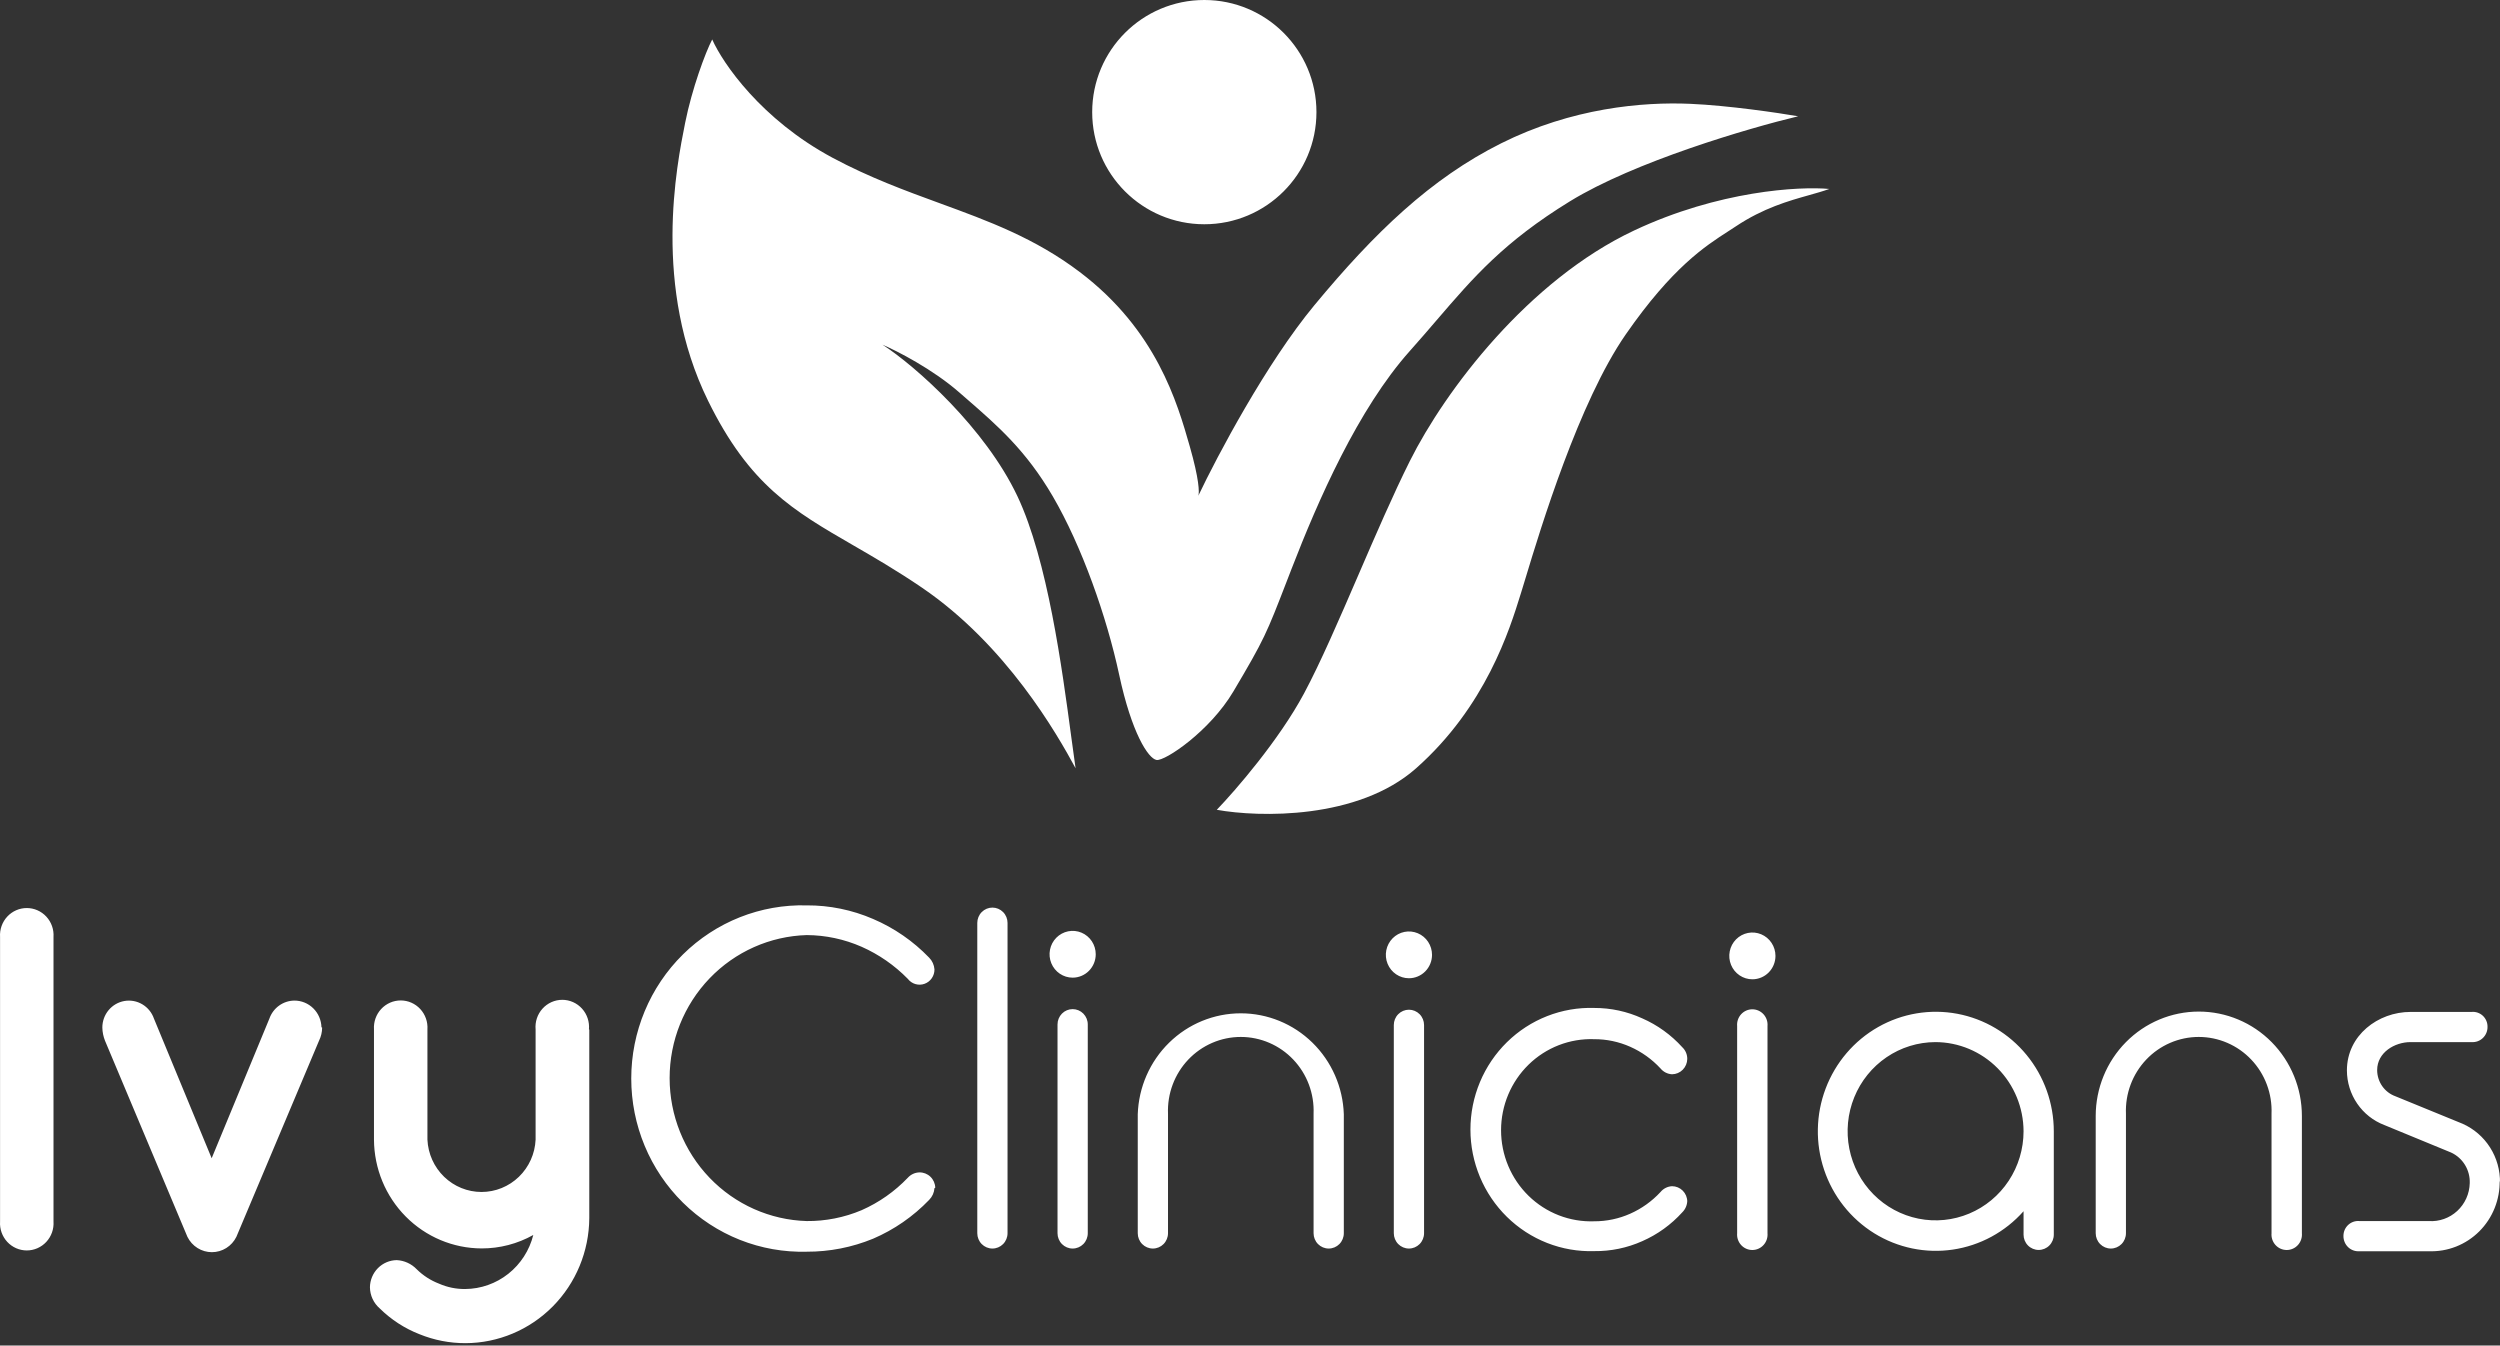
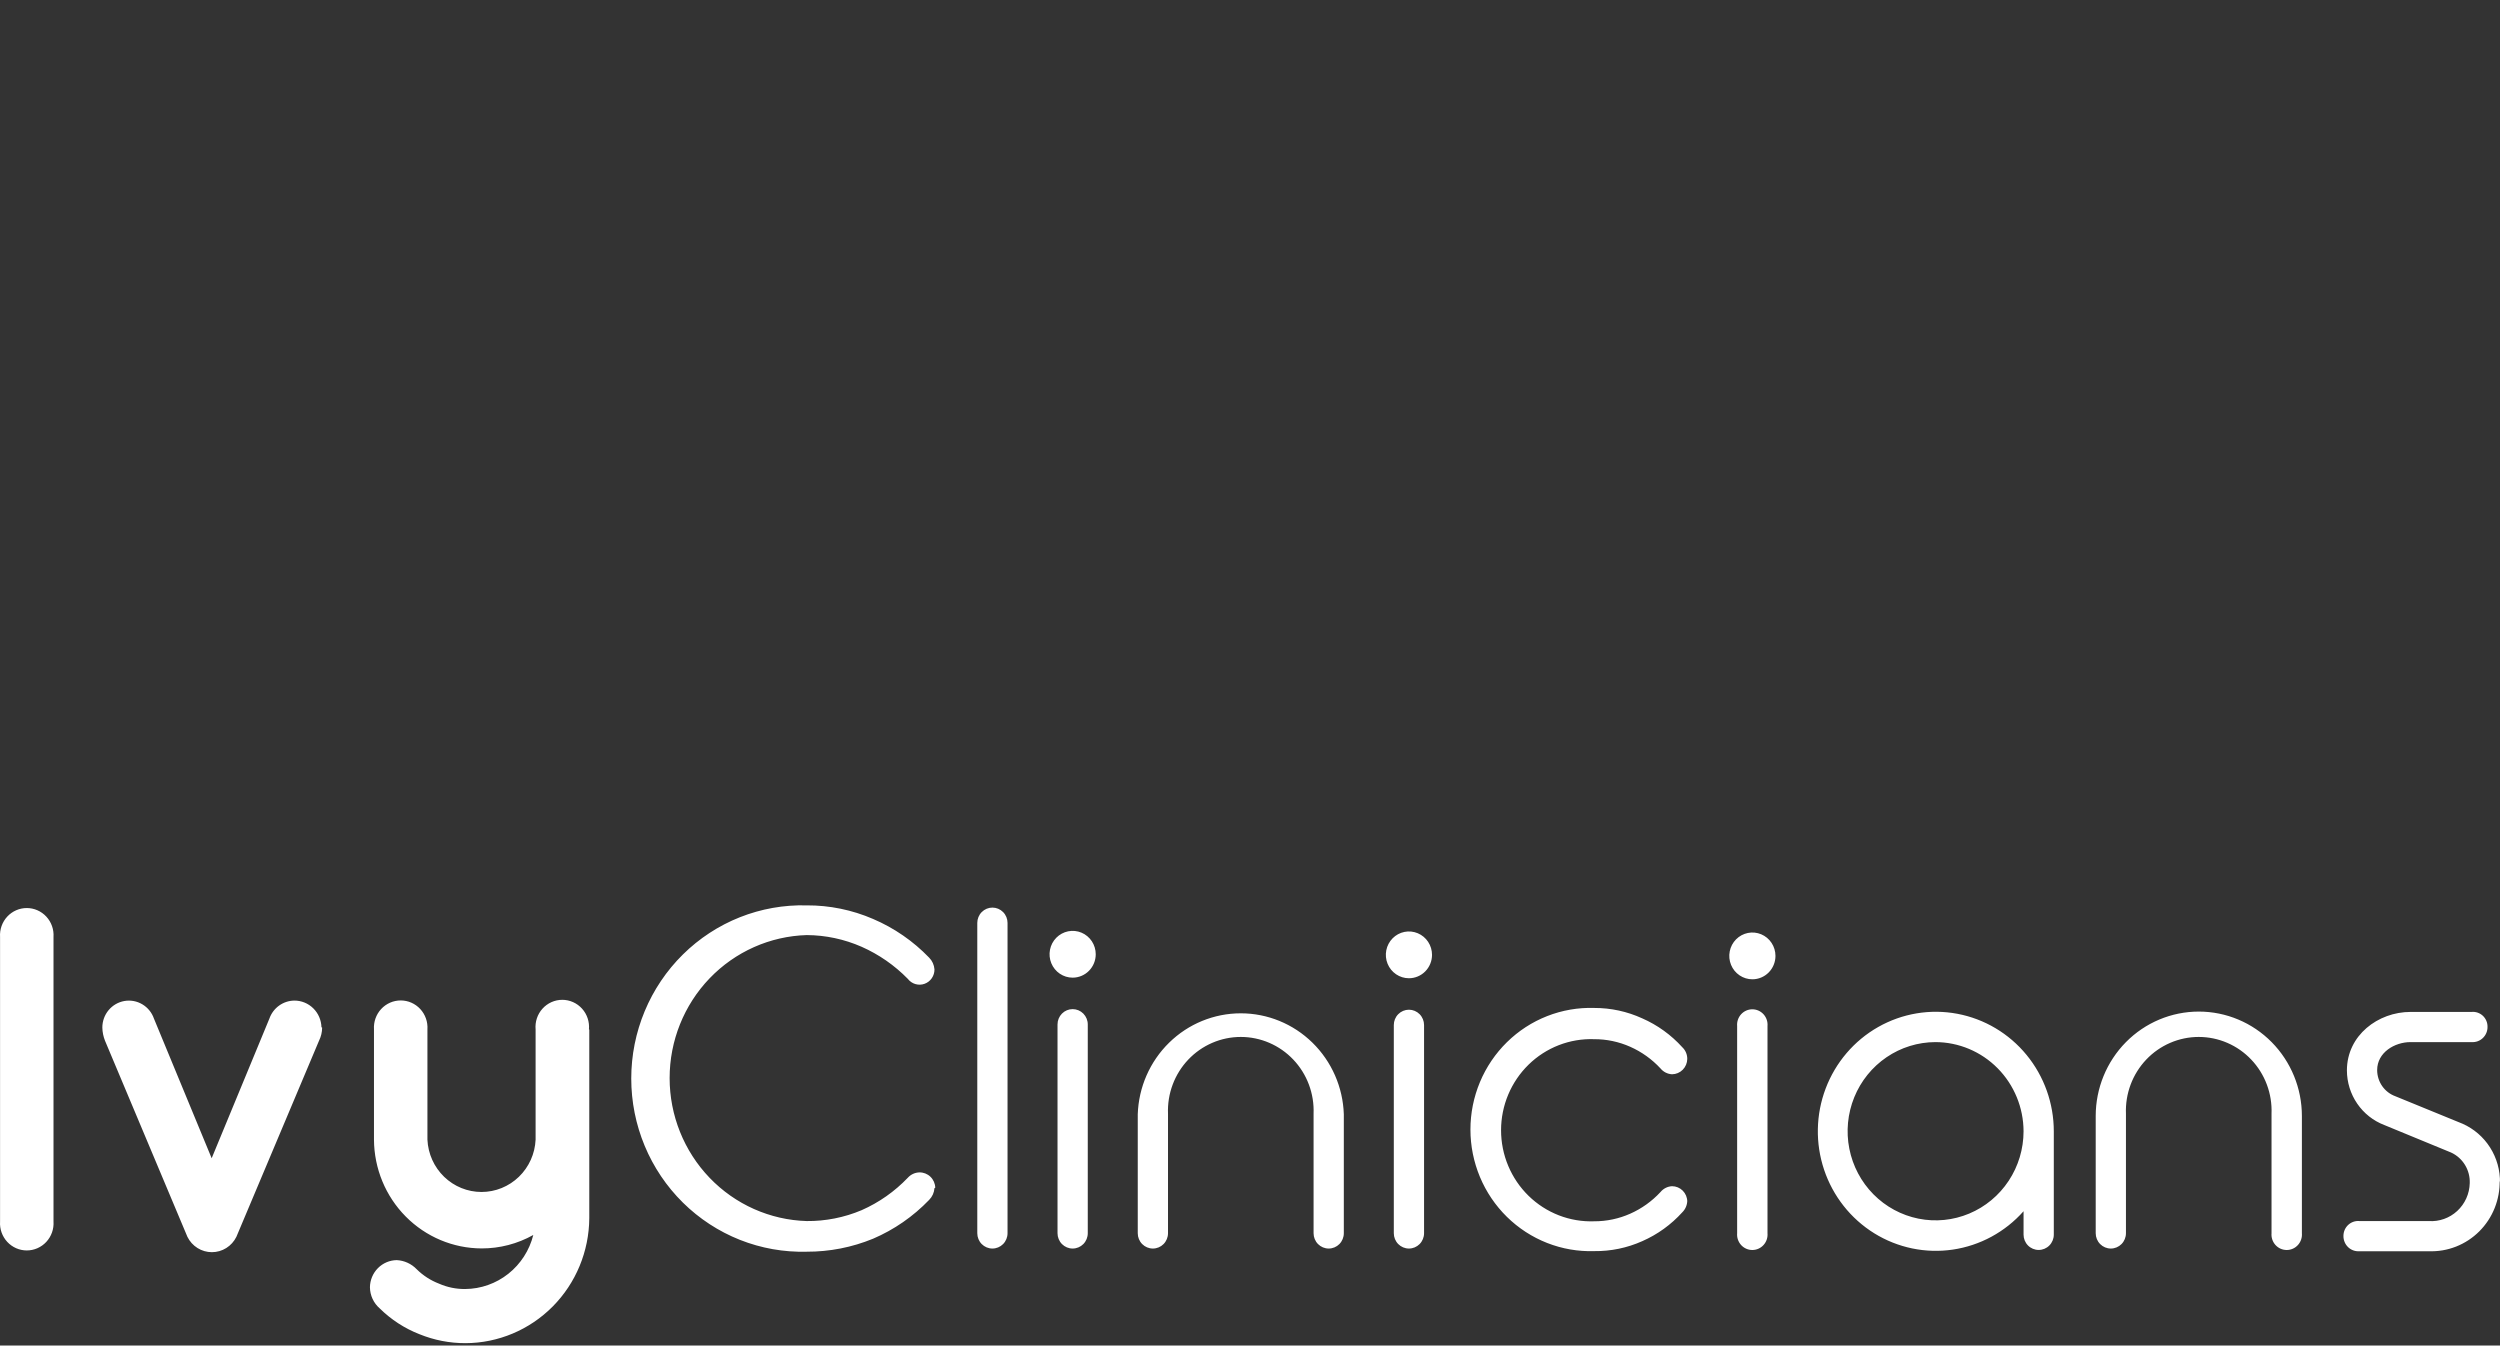
<svg xmlns="http://www.w3.org/2000/svg" width="602" height="324" viewBox="0 0 602 324" fill="none">
  <rect x="0" y="0" width="602" height="324" fill="#333333" stroke="none" />
  <path fill-rule="evenodd" clip-rule="evenodd" d="M12.885 225.619C12.943 224.726 12.819 223.831 12.522 222.99C12.225 222.148 11.76 221.376 11.157 220.724C10.554 220.071 9.825 219.551 9.015 219.195C8.205 218.839 7.332 218.656 6.449 218.656C5.567 218.656 4.694 218.839 3.884 219.195C3.074 219.551 2.345 220.071 1.742 220.724C1.138 221.376 0.674 222.148 0.377 222.99C0.079 223.831 -0.044 224.726 0.014 225.619V294.144C-0.044 295.036 0.079 295.931 0.377 296.773C0.674 297.615 1.138 298.386 1.742 299.039C2.345 299.691 3.074 300.212 3.884 300.567C4.694 300.923 5.567 301.107 6.449 301.107C7.332 301.107 8.205 300.923 9.015 300.567C9.825 300.212 10.554 299.691 11.157 299.039C11.76 298.386 12.225 297.615 12.522 296.773C12.819 295.931 12.943 295.036 12.885 294.144V225.619ZM77.406 247.362C77.362 245.638 76.654 244.001 75.433 242.801C74.212 241.6 72.575 240.932 70.873 240.94C69.555 240.955 68.272 241.378 67.199 242.154C66.125 242.929 65.312 244.019 64.869 245.278L50.969 278.906L37.07 245.278C36.569 243.833 35.579 242.615 34.276 241.839C32.973 241.064 31.441 240.781 29.952 241.041C28.463 241.301 27.112 242.087 26.141 243.259C25.169 244.432 24.639 245.915 24.644 247.446C24.666 248.528 24.882 249.597 25.283 250.601L45.131 297.833C45.678 298.942 46.52 299.875 47.56 300.527C48.601 301.179 49.801 301.524 51.025 301.524C52.248 301.524 53.448 301.179 54.489 300.527C55.53 299.875 56.371 298.942 56.918 297.833L76.822 250.601C77.306 249.621 77.563 248.542 77.573 247.446L77.406 247.362ZM141.816 247.897C141.899 246.992 141.795 246.079 141.51 245.217C141.225 244.354 140.766 243.562 140.161 242.89C139.557 242.218 138.821 241.681 138 241.314C137.179 240.946 136.292 240.757 135.394 240.757C134.497 240.757 133.609 240.946 132.789 241.314C131.968 241.681 131.231 242.218 130.627 242.89C130.023 243.562 129.563 244.354 129.278 245.217C128.994 246.079 128.889 246.992 128.973 247.897V274.428C128.818 277.822 127.378 281.025 124.953 283.372C122.527 285.718 119.303 287.028 115.949 287.028C112.595 287.028 109.371 285.718 106.945 283.372C104.52 281.025 103.08 277.822 102.925 274.428V247.869C102.983 246.977 102.86 246.082 102.562 245.24C102.265 244.398 101.801 243.626 101.197 242.974C100.594 242.321 99.865 241.801 99.055 241.445C98.246 241.089 97.372 240.906 96.49 240.906C95.607 240.906 94.734 241.089 93.924 241.445C93.115 241.801 92.385 242.321 91.782 242.974C91.179 243.626 90.714 244.398 90.417 245.24C90.12 246.082 89.996 246.977 90.054 247.869V274.428C90.091 281.378 92.838 288.032 97.697 292.938C102.555 297.845 109.131 300.607 115.991 300.621C120.337 300.629 124.614 299.514 128.417 297.382C127.488 301.084 125.375 304.369 122.407 306.723C119.439 309.078 115.785 310.369 112.015 310.395C109.845 310.42 107.694 309.978 105.705 309.099C103.701 308.329 101.875 307.15 100.34 305.635C99.069 304.312 97.35 303.527 95.531 303.438C93.827 303.46 92.199 304.155 90.994 305.376C89.789 306.597 89.103 308.246 89.081 309.972C89.092 310.944 89.309 311.902 89.716 312.781C90.124 313.661 90.713 314.441 91.444 315.07C94.177 317.767 97.42 319.875 100.979 321.266C104.513 322.709 108.289 323.445 112.099 323.435C119.974 323.405 127.52 320.23 133.1 314.599C138.679 308.967 141.841 301.334 141.899 293.355V247.897H141.816ZM225.212 286.004C225.183 285 224.763 284.049 224.045 283.358C223.326 282.667 222.367 282.292 221.376 282.314C220.85 282.329 220.333 282.451 219.855 282.674C219.377 282.896 218.949 283.215 218.596 283.61C215.428 286.921 211.65 289.571 207.477 291.412C203.295 293.178 198.803 294.069 194.272 294.031C185.427 293.775 177.03 290.035 170.863 283.605C164.696 277.176 161.246 268.564 161.246 259.599C161.246 250.634 164.696 242.023 170.863 235.593C177.03 229.164 185.427 225.424 194.272 225.168C198.816 225.194 203.308 226.152 207.477 227.984C211.63 229.824 215.403 232.442 218.596 235.702C219.057 236.305 219.693 236.746 220.415 236.962C221.137 237.178 221.908 237.159 222.619 236.906C223.329 236.654 223.943 236.182 224.374 235.556C224.804 234.93 225.03 234.183 225.018 233.42C224.938 232.356 224.485 231.357 223.739 230.604C219.895 226.613 215.301 223.443 210.229 221.281C205.177 219.096 199.737 217.984 194.244 218.014C188.75 217.869 183.282 218.841 178.164 220.871C173.046 222.902 168.381 225.95 164.444 229.836C160.507 233.723 157.378 238.368 155.242 243.5C153.105 248.631 152.005 254.143 152.005 259.712C152.005 265.281 153.105 270.794 155.242 275.925C157.378 281.056 160.507 285.701 164.444 289.588C168.381 293.474 173.046 296.522 178.164 298.553C183.282 300.583 188.75 301.555 194.244 301.41C199.723 301.432 205.152 300.37 210.229 298.284C215.303 296.112 219.897 292.933 223.739 288.933C224.489 288.183 224.943 287.182 225.018 286.117L225.212 286.004ZM242.614 222.239C242.614 221.26 242.231 220.322 241.548 219.63C240.865 218.938 239.938 218.549 238.973 218.549C238.007 218.549 237.081 218.938 236.398 219.63C235.715 220.322 235.331 221.26 235.331 222.239V296.96C235.331 297.939 235.715 298.877 236.398 299.569C237.081 300.261 238.007 300.65 238.973 300.65C239.938 300.65 240.865 300.261 241.548 299.569C242.231 298.877 242.614 297.939 242.614 296.96V222.239ZM261.935 246.686C261.935 245.707 261.551 244.769 260.868 244.077C260.185 243.385 259.259 242.996 258.293 242.996C257.327 242.996 256.401 243.385 255.718 244.077C255.035 244.769 254.651 245.707 254.651 246.686V296.96C254.651 297.939 255.035 298.877 255.718 299.569C256.401 300.261 257.327 300.65 258.293 300.65C259.259 300.65 260.185 300.261 260.868 299.569C261.551 298.877 261.935 297.939 261.935 296.96V246.686ZM263.853 229.787C263.853 228.673 263.527 227.584 262.916 226.657C262.305 225.731 261.436 225.009 260.421 224.583C259.405 224.156 258.287 224.045 257.208 224.262C256.13 224.48 255.139 225.016 254.362 225.804C253.584 226.592 253.054 227.595 252.84 228.688C252.625 229.781 252.736 230.913 253.156 231.943C253.577 232.972 254.29 233.852 255.204 234.471C256.118 235.09 257.193 235.42 258.293 235.42C259.767 235.42 261.182 234.826 262.224 233.77C263.267 232.714 263.853 231.281 263.853 229.787ZM323.592 268.316C323.377 261.795 320.669 255.614 316.039 251.078C311.41 246.542 305.222 244.007 298.782 244.007C292.342 244.007 286.154 246.542 281.525 251.078C276.895 255.614 274.187 261.795 273.971 268.316V296.96C273.971 297.939 274.355 298.877 275.038 299.569C275.721 300.261 276.647 300.65 277.613 300.65C278.579 300.65 279.505 300.261 280.188 299.569C280.871 298.877 281.255 297.939 281.255 296.96V268.176C281.161 265.784 281.544 263.398 282.383 261.16C283.221 258.923 284.497 256.88 286.134 255.154C287.771 253.428 289.735 252.055 291.908 251.118C294.082 250.18 296.42 249.696 298.782 249.696C301.144 249.696 303.482 250.18 305.656 251.118C307.829 252.055 309.793 253.428 311.43 255.154C313.067 256.88 314.342 258.923 315.181 261.16C316.019 263.398 316.403 265.784 316.309 268.176V296.96C316.309 297.939 316.693 298.877 317.376 299.569C318.059 300.261 318.985 300.65 319.951 300.65C320.917 300.65 321.843 300.261 322.526 299.569C323.209 298.877 323.592 297.939 323.592 296.96V268.176V268.316ZM342.913 246.827C342.913 245.848 342.529 244.91 341.846 244.218C341.163 243.526 340.237 243.137 339.271 243.137C338.305 243.137 337.379 243.526 336.696 244.218C336.013 244.91 335.629 245.848 335.629 246.827V296.96C335.629 297.939 336.013 298.877 336.696 299.569C337.379 300.261 338.305 300.65 339.271 300.65C340.237 300.65 341.163 300.261 341.846 299.569C342.529 298.877 342.913 297.939 342.913 296.96V246.686V246.827ZM344.831 229.928C344.831 228.814 344.505 227.725 343.894 226.798C343.283 225.872 342.414 225.15 341.398 224.724C340.383 224.297 339.265 224.186 338.186 224.403C337.108 224.62 336.117 225.157 335.34 225.945C334.562 226.733 334.032 227.736 333.818 228.829C333.603 229.922 333.714 231.054 334.134 232.083C334.555 233.113 335.268 233.992 336.182 234.611C337.096 235.23 338.171 235.561 339.271 235.561C340.745 235.561 342.16 234.967 343.202 233.911C344.245 232.855 344.831 231.422 344.831 229.928ZM406.294 289.327C406.287 288.346 405.897 287.408 405.209 286.717C404.522 286.026 403.593 285.638 402.625 285.638C402.09 285.665 401.567 285.804 401.089 286.046C400.61 286.289 400.187 286.629 399.845 287.046C397.789 289.263 395.311 291.036 392.561 292.256C389.828 293.472 386.873 294.096 383.888 294.087C380.981 294.193 378.082 293.704 375.366 292.649C372.649 291.595 370.17 289.997 368.076 287.951C365.983 285.904 364.318 283.451 363.18 280.738C362.043 278.026 361.457 275.108 361.457 272.161C361.457 269.214 362.043 266.296 363.18 263.583C364.318 260.871 365.983 258.418 368.076 256.371C370.17 254.325 372.649 252.727 375.366 251.672C378.082 250.618 380.981 250.129 383.888 250.235C386.873 250.226 389.828 250.85 392.561 252.065C395.311 253.286 397.789 255.059 399.845 257.276C400.187 257.693 400.61 258.033 401.089 258.276C401.567 258.518 402.09 258.657 402.625 258.684C403.591 258.677 404.516 258.287 405.201 257.597C405.887 256.907 406.279 255.973 406.294 254.994C406.299 254.467 406.195 253.944 405.989 253.459C405.783 252.974 405.48 252.538 405.099 252.178C402.403 249.196 399.116 246.825 395.452 245.221C391.818 243.559 387.875 242.705 383.888 242.715C380.018 242.593 376.163 243.26 372.552 244.677C368.941 246.093 365.648 248.231 362.868 250.961C360.088 253.692 357.878 256.96 356.368 260.573C354.859 264.186 354.081 268.069 354.081 271.992C354.081 275.915 354.859 279.798 356.368 283.411C357.878 287.023 360.088 290.292 362.868 293.023C365.648 295.753 368.941 297.89 372.552 299.307C376.163 300.724 380.018 301.391 383.888 301.269C387.867 301.319 391.811 300.503 395.452 298.875C399.116 297.271 402.403 294.901 405.099 291.919C405.471 291.552 405.768 291.114 405.973 290.631C406.178 290.148 406.287 289.628 406.294 289.102V289.327ZM425.614 247.08C425.658 246.567 425.597 246.049 425.433 245.561C425.269 245.073 425.007 244.625 424.664 244.245C424.32 243.865 423.902 243.561 423.436 243.354C422.971 243.146 422.467 243.039 421.959 243.039C421.45 243.039 420.947 243.146 420.481 243.354C420.015 243.561 419.597 243.865 419.253 244.245C418.91 244.625 418.648 245.073 418.484 245.561C418.32 246.049 418.259 246.567 418.303 247.08V296.96C418.259 297.474 418.32 297.991 418.484 298.479C418.648 298.967 418.91 299.415 419.253 299.795C419.597 300.175 420.015 300.479 420.481 300.686C420.947 300.894 421.45 301.001 421.959 301.001C422.467 301.001 422.971 300.894 423.436 300.686C423.902 300.479 424.32 300.175 424.664 299.795C425.007 299.415 425.269 298.967 425.433 298.479C425.597 297.991 425.658 297.474 425.614 296.96V246.686V247.08ZM427.532 230.181C427.532 229.067 427.206 227.978 426.595 227.052C425.984 226.125 425.116 225.403 424.1 224.977C423.084 224.551 421.966 224.439 420.888 224.657C419.809 224.874 418.819 225.41 418.041 226.198C417.264 226.986 416.734 227.99 416.52 229.082C416.305 230.175 416.415 231.308 416.836 232.337C417.257 233.366 417.969 234.246 418.884 234.865C419.798 235.484 420.873 235.814 421.972 235.814C423.447 235.814 424.861 235.221 425.904 234.164C426.946 233.108 427.532 231.675 427.532 230.181ZM487.272 272.429C487.266 276.67 486.021 280.814 483.692 284.338C481.364 287.863 478.057 290.609 474.189 292.231C470.321 293.853 466.066 294.277 461.96 293.45C457.854 292.623 454.082 290.583 451.121 287.586C448.159 284.589 446.14 280.77 445.318 276.611C444.497 272.453 444.91 268.141 446.506 264.22C448.101 260.299 450.808 256.945 454.283 254.581C457.759 252.217 461.848 250.95 466.034 250.939C471.659 250.946 477.053 253.212 481.033 257.239C485.014 261.267 487.257 266.729 487.272 272.429ZM494.555 272.429C494.557 265.703 492.235 259.189 487.991 254.018C483.747 248.846 477.85 245.344 471.323 244.118C464.796 242.892 458.052 244.021 452.26 247.307C446.469 250.594 441.996 255.832 439.619 262.111C437.242 268.39 437.109 275.315 439.245 281.683C441.381 288.05 445.651 293.459 451.312 296.97C456.974 300.482 463.67 301.873 470.239 300.904C476.807 299.935 482.834 296.666 487.272 291.665V297.298C487.272 298.277 487.656 299.215 488.339 299.907C489.021 300.599 489.948 300.988 490.914 300.988C491.879 300.988 492.806 300.599 493.489 299.907C494.172 299.215 494.555 298.277 494.555 297.298V272.429ZM554.295 268.739C554.295 262.068 551.68 255.671 547.024 250.954C542.369 246.238 536.054 243.588 529.471 243.588C522.887 243.588 516.573 246.238 511.917 250.954C507.262 255.671 504.646 262.068 504.646 268.739V296.96C504.646 297.939 505.03 298.877 505.713 299.569C506.396 300.261 507.322 300.65 508.288 300.65C509.254 300.65 510.18 300.261 510.863 299.569C511.546 298.877 511.929 297.939 511.929 296.96V268.176C511.835 265.784 512.219 263.398 513.058 261.16C513.896 258.923 515.172 256.88 516.809 255.154C518.446 253.428 520.41 252.055 522.583 251.118C524.756 250.18 527.094 249.696 529.457 249.696C531.819 249.696 534.157 250.18 536.33 251.118C538.504 252.055 540.468 253.428 542.105 255.154C543.741 256.88 545.017 258.923 545.856 261.16C546.694 263.398 547.078 265.784 546.984 268.176V296.96C546.94 297.474 547.001 297.991 547.165 298.479C547.328 298.967 547.591 299.415 547.934 299.795C548.278 300.175 548.696 300.479 549.162 300.686C549.627 300.894 550.131 301.001 550.639 301.001C551.148 301.001 551.651 300.894 552.117 300.686C552.583 300.479 553.001 300.175 553.345 299.795C553.688 299.415 553.95 298.967 554.114 298.479C554.278 297.991 554.339 297.474 554.295 296.96V268.176V268.739ZM601.998 284.821C602.049 281.814 601.222 278.859 599.619 276.328C598.016 273.797 595.71 271.804 592.991 270.598L576.812 263.979C575.527 263.515 574.416 262.659 573.629 261.53C572.843 260.4 572.421 259.052 572.42 257.67C572.42 253.445 576.617 250.939 580.454 250.939H595.159C595.655 250.974 596.154 250.904 596.622 250.734C597.09 250.564 597.518 250.296 597.879 249.949C598.24 249.602 598.525 249.183 598.718 248.718C598.91 248.253 599.004 247.753 598.995 247.249C599.002 246.751 598.904 246.257 598.709 245.799C598.515 245.342 598.227 244.931 597.865 244.594C597.503 244.256 597.075 244 596.609 243.841C596.143 243.682 595.649 243.625 595.159 243.672H580.454C572.642 243.672 565.136 249.305 565.136 257.755C565.142 260.614 566.007 263.404 567.616 265.754C569.225 268.103 571.501 269.901 574.143 270.908L590.211 277.526C591.601 278.163 592.771 279.206 593.573 280.52C594.375 281.835 594.773 283.361 594.714 284.906C594.683 286.17 594.401 287.414 593.883 288.565C593.365 289.715 592.622 290.748 591.701 291.6C590.779 292.453 589.696 293.107 588.518 293.525C587.34 293.943 586.091 294.115 584.846 294.031H568.167C567.676 293.984 567.18 294.041 566.713 294.2C566.245 294.358 565.816 294.614 565.452 294.951C565.088 295.288 564.797 295.699 564.599 296.156C564.401 296.614 564.3 297.108 564.302 297.608C564.293 298.114 564.389 298.617 564.583 299.084C564.776 299.551 565.065 299.972 565.428 300.319C565.792 300.667 566.224 300.933 566.695 301.102C567.167 301.27 567.668 301.337 568.167 301.297H584.846C587.089 301.383 589.325 301.002 591.417 300.179C593.509 299.356 595.414 298.108 597.012 296.512C598.611 294.916 599.87 293.006 600.714 290.898C601.557 288.791 601.965 286.531 601.914 284.258L601.998 284.821Z" fill="white" />
-   <path fill-rule="evenodd" clip-rule="evenodd" d="M290 54C304.912 54 317 41.912 317 27C317 12.088 304.912 0 290 0C275.088 0 263 12.088 263 27C263 41.912 275.088 54 290 54ZM200.5 38C183.3 28.8 174 15.167 171.5 9.5C169.833 12.667 166.6 21.5 165 29.5L164.969 29.656C162.939 39.804 157.07 69.142 170.5 96.5C180.502 116.875 191.053 122.977 205.407 131.279C210.427 134.182 215.911 137.354 222 141.5C242.301 155.322 254.5 176.667 259 185C258.683 182.829 258.341 180.275 257.961 177.442L257.961 177.442C255.747 160.917 252.256 134.865 245 119.5C237.261 103.111 220.5 88.167 212.5 83C216 84.5 224.6 88.9 231 94.5C231.646 95.065 232.289 95.624 232.928 96.18L232.928 96.18L232.929 96.18C240.208 102.508 247.065 108.469 253.5 119.5C260.5 131.5 266.5 148.5 269.5 162.5C272.5 176.5 276.5 182.667 278.5 183C280.5 183.333 291.3 176.118 297 166.5C304.481 153.875 304.966 152.619 309.905 139.832L309.924 139.784L309.93 139.768C310.265 138.901 310.621 137.98 311 137C317.379 120.521 327 98.5 339.5 84.5C341.815 81.907 343.924 79.452 345.948 77.095L345.948 77.095C354.853 66.728 362.111 58.278 378 48.5C393.6 38.9 421.167 30.833 433 28C428.167 27.167 416.2 25.4 407 25C395.5 24.5 378.5 26 361.5 34.5C344.5 43 331 56 316.5 73.5C304.949 87.441 293.101 109.809 288.558 119.378C288.832 118.6 288.753 115.385 286.5 107.5C283.5 97 278.5 79.5 260 65.5C249.176 57.309 238.009 53.225 226.3 48.944C217.997 45.907 209.42 42.771 200.5 38ZM440.5 45.5C433.333 44.833 413.9 45.9 393.5 55.5C368 67.5 348 94 339.5 111C335.491 119.017 331.26 128.814 327.121 138.397C322.484 149.134 317.963 159.603 314 167C308 178.2 297.5 190.333 293 195C303.167 196.833 327 197.4 341 185C357.789 170.13 363.533 151.579 366.18 143.032L366.34 142.515C366.394 142.339 366.448 142.167 366.5 142C366.738 141.237 367.045 140.224 367.415 139L367.417 138.994L367.417 138.994C370.933 127.378 380.194 96.781 391.5 80.5C402.719 64.345 410.65 59.242 416.193 55.676L416.194 55.675C416.827 55.268 417.428 54.881 418 54.5C424.613 50.092 430.685 48.382 435.623 46.993C437.406 46.491 439.041 46.031 440.5 45.5Z" fill="white" />
</svg>